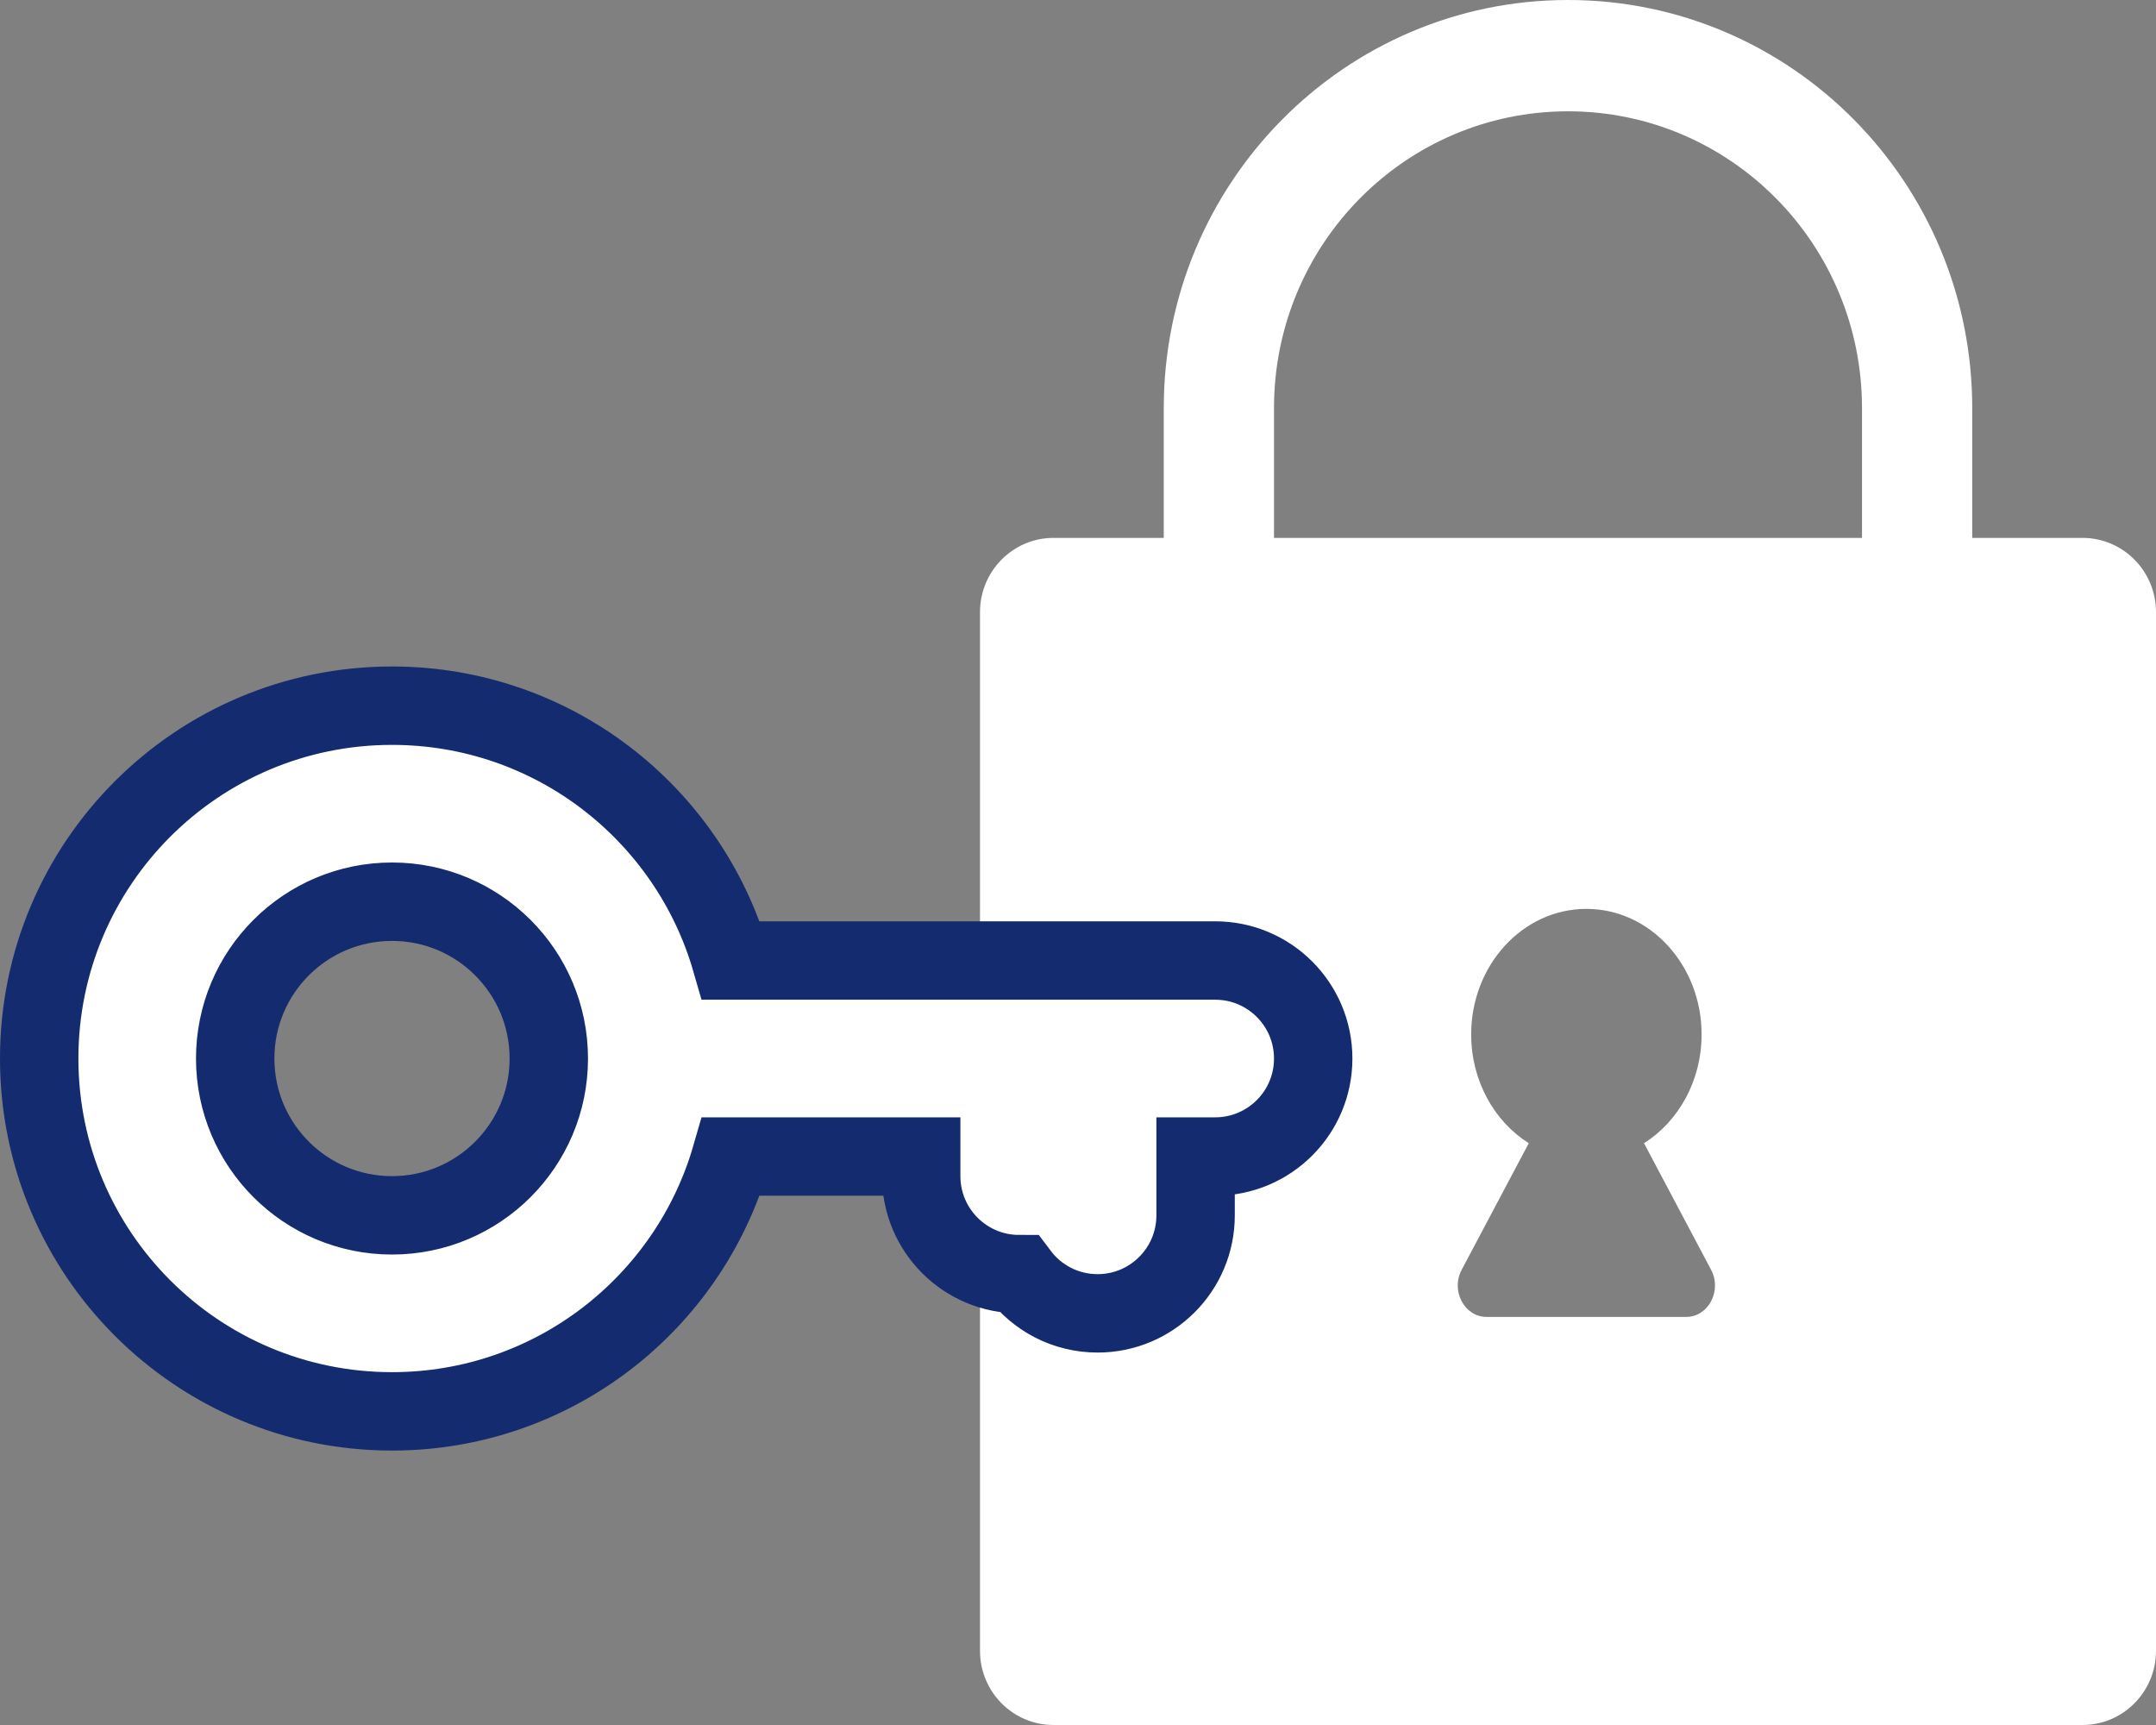
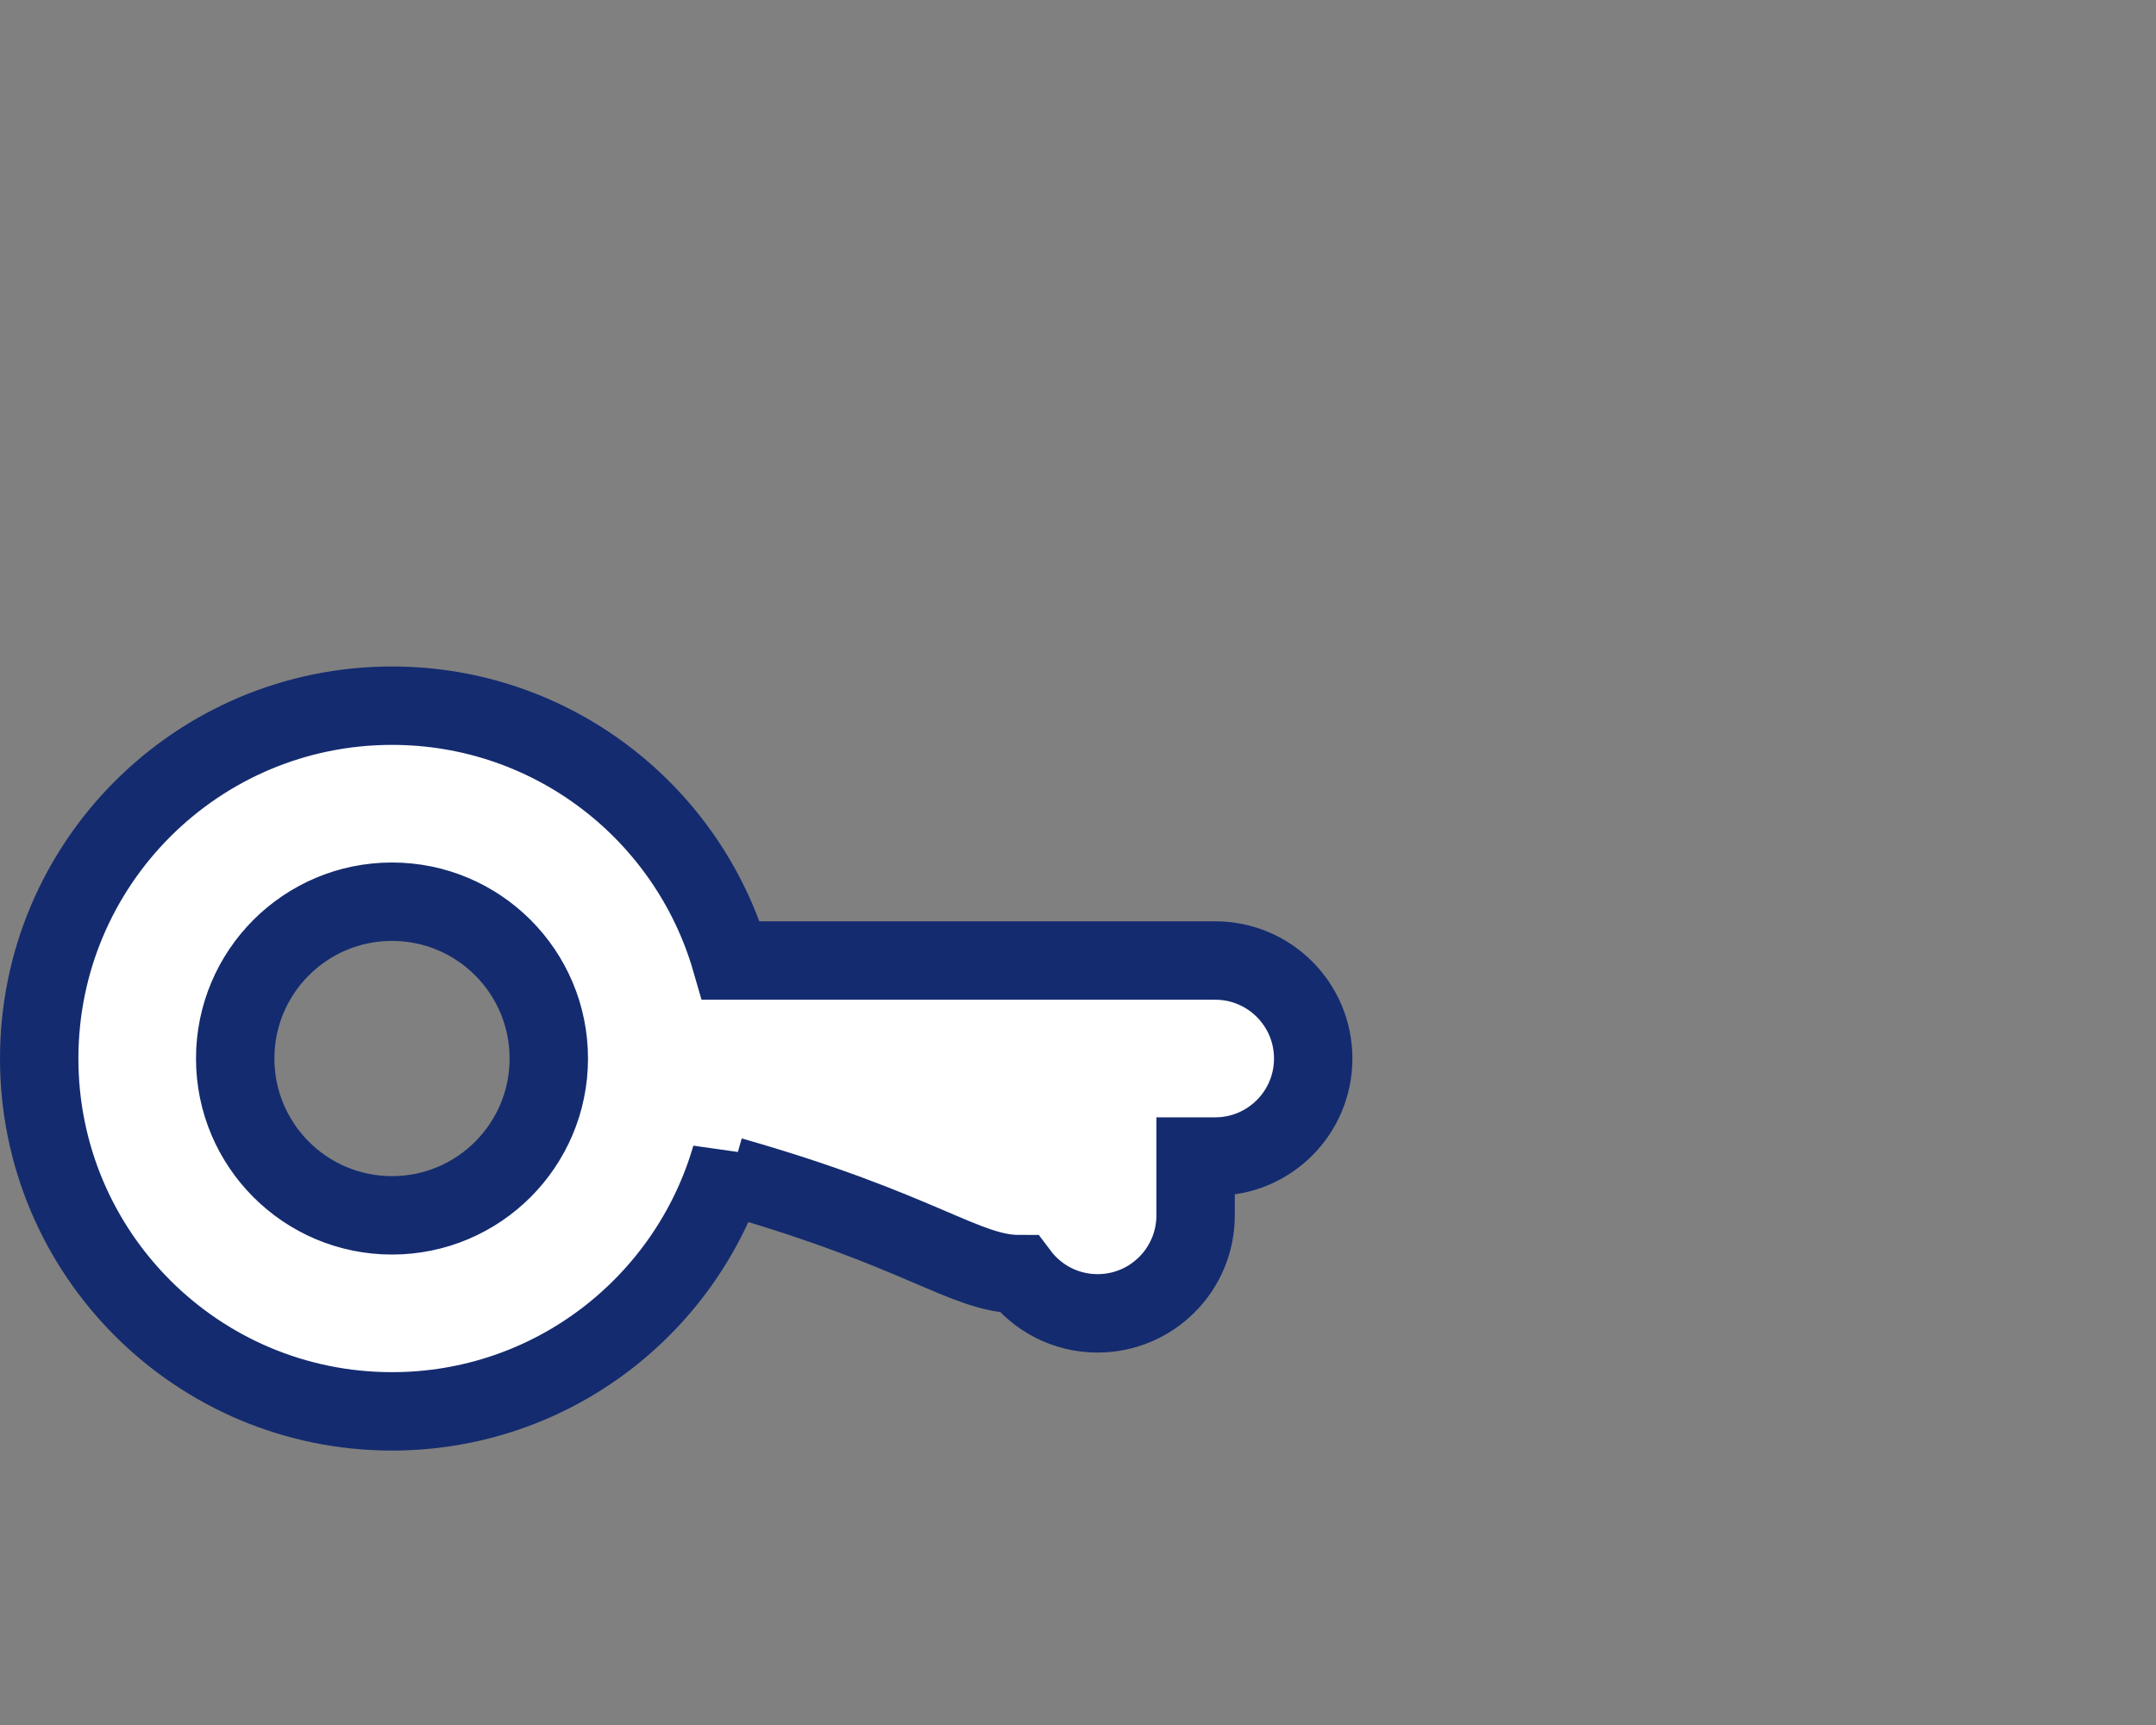
<svg xmlns="http://www.w3.org/2000/svg" width="55" height="44" viewBox="0 0 55 44" fill="none">
  <rect x="0" y="0" width="55" height="44" fill="#808080" stroke="none" />
-   <path fill-rule="evenodd" clip-rule="evenodd" d="M29.688 10.409V13.72H26.875C25.84 13.72 25 14.568 25 15.613V42.108C25 43.153 25.84 44 26.875 44H53.125C54.16 44 55 43.153 55 42.108V15.613C55 14.568 54.16 13.72 53.125 13.72H50.312V10.409C50.312 4.66 45.695 0 40 0C34.305 0 29.688 4.66 29.688 10.409ZM40 2.839C35.858 2.839 32.5 6.228 32.5 10.409V13.72H47.5V10.409C47.5 6.228 44.142 2.839 40 2.839ZM43.408 26.385C43.408 27.571 42.817 28.606 41.939 29.16L43.651 32.39C43.933 32.924 43.58 33.591 43.014 33.591H37.923C37.358 33.591 37.004 32.924 37.287 32.39L38.999 29.16C38.121 28.606 37.53 27.571 37.53 26.385C37.53 24.617 38.846 23.183 40.469 23.183C42.092 23.183 43.408 24.617 43.408 26.385Z" fill="white" />
-   <path d="M10 36C14.104 36 17.564 33.254 18.648 29.5L23.5 29.5V30C23.5 31.381 24.619 32.5 26 32.5C26 32.5 26 32.5 26 32.5C26.456 33.107 27.181 33.5 28 33.5C29.381 33.5 30.5 32.381 30.5 31V29.5H31C32.381 29.5 33.5 28.381 33.5 27C33.5 25.619 32.381 24.5 31 24.5L18.648 24.5C17.564 20.746 14.104 18 10 18C5.029 18 1 22.029 1 27C1 31.971 5.029 36 10 36ZM14 27C14 29.209 12.209 31 10 31C7.791 31 6 29.209 6 27C6 24.791 7.791 23 10 23C12.209 23 14 24.791 14 27Z" fill="white" stroke="#142B6F" stroke-width="2" stroke-linecap="round" />
+   <path d="M10 36C14.104 36 17.564 33.254 18.648 29.5V30C23.5 31.381 24.619 32.5 26 32.5C26 32.5 26 32.5 26 32.5C26.456 33.107 27.181 33.5 28 33.5C29.381 33.5 30.5 32.381 30.5 31V29.5H31C32.381 29.5 33.5 28.381 33.5 27C33.5 25.619 32.381 24.5 31 24.5L18.648 24.5C17.564 20.746 14.104 18 10 18C5.029 18 1 22.029 1 27C1 31.971 5.029 36 10 36ZM14 27C14 29.209 12.209 31 10 31C7.791 31 6 29.209 6 27C6 24.791 7.791 23 10 23C12.209 23 14 24.791 14 27Z" fill="white" stroke="#142B6F" stroke-width="2" stroke-linecap="round" />
</svg>